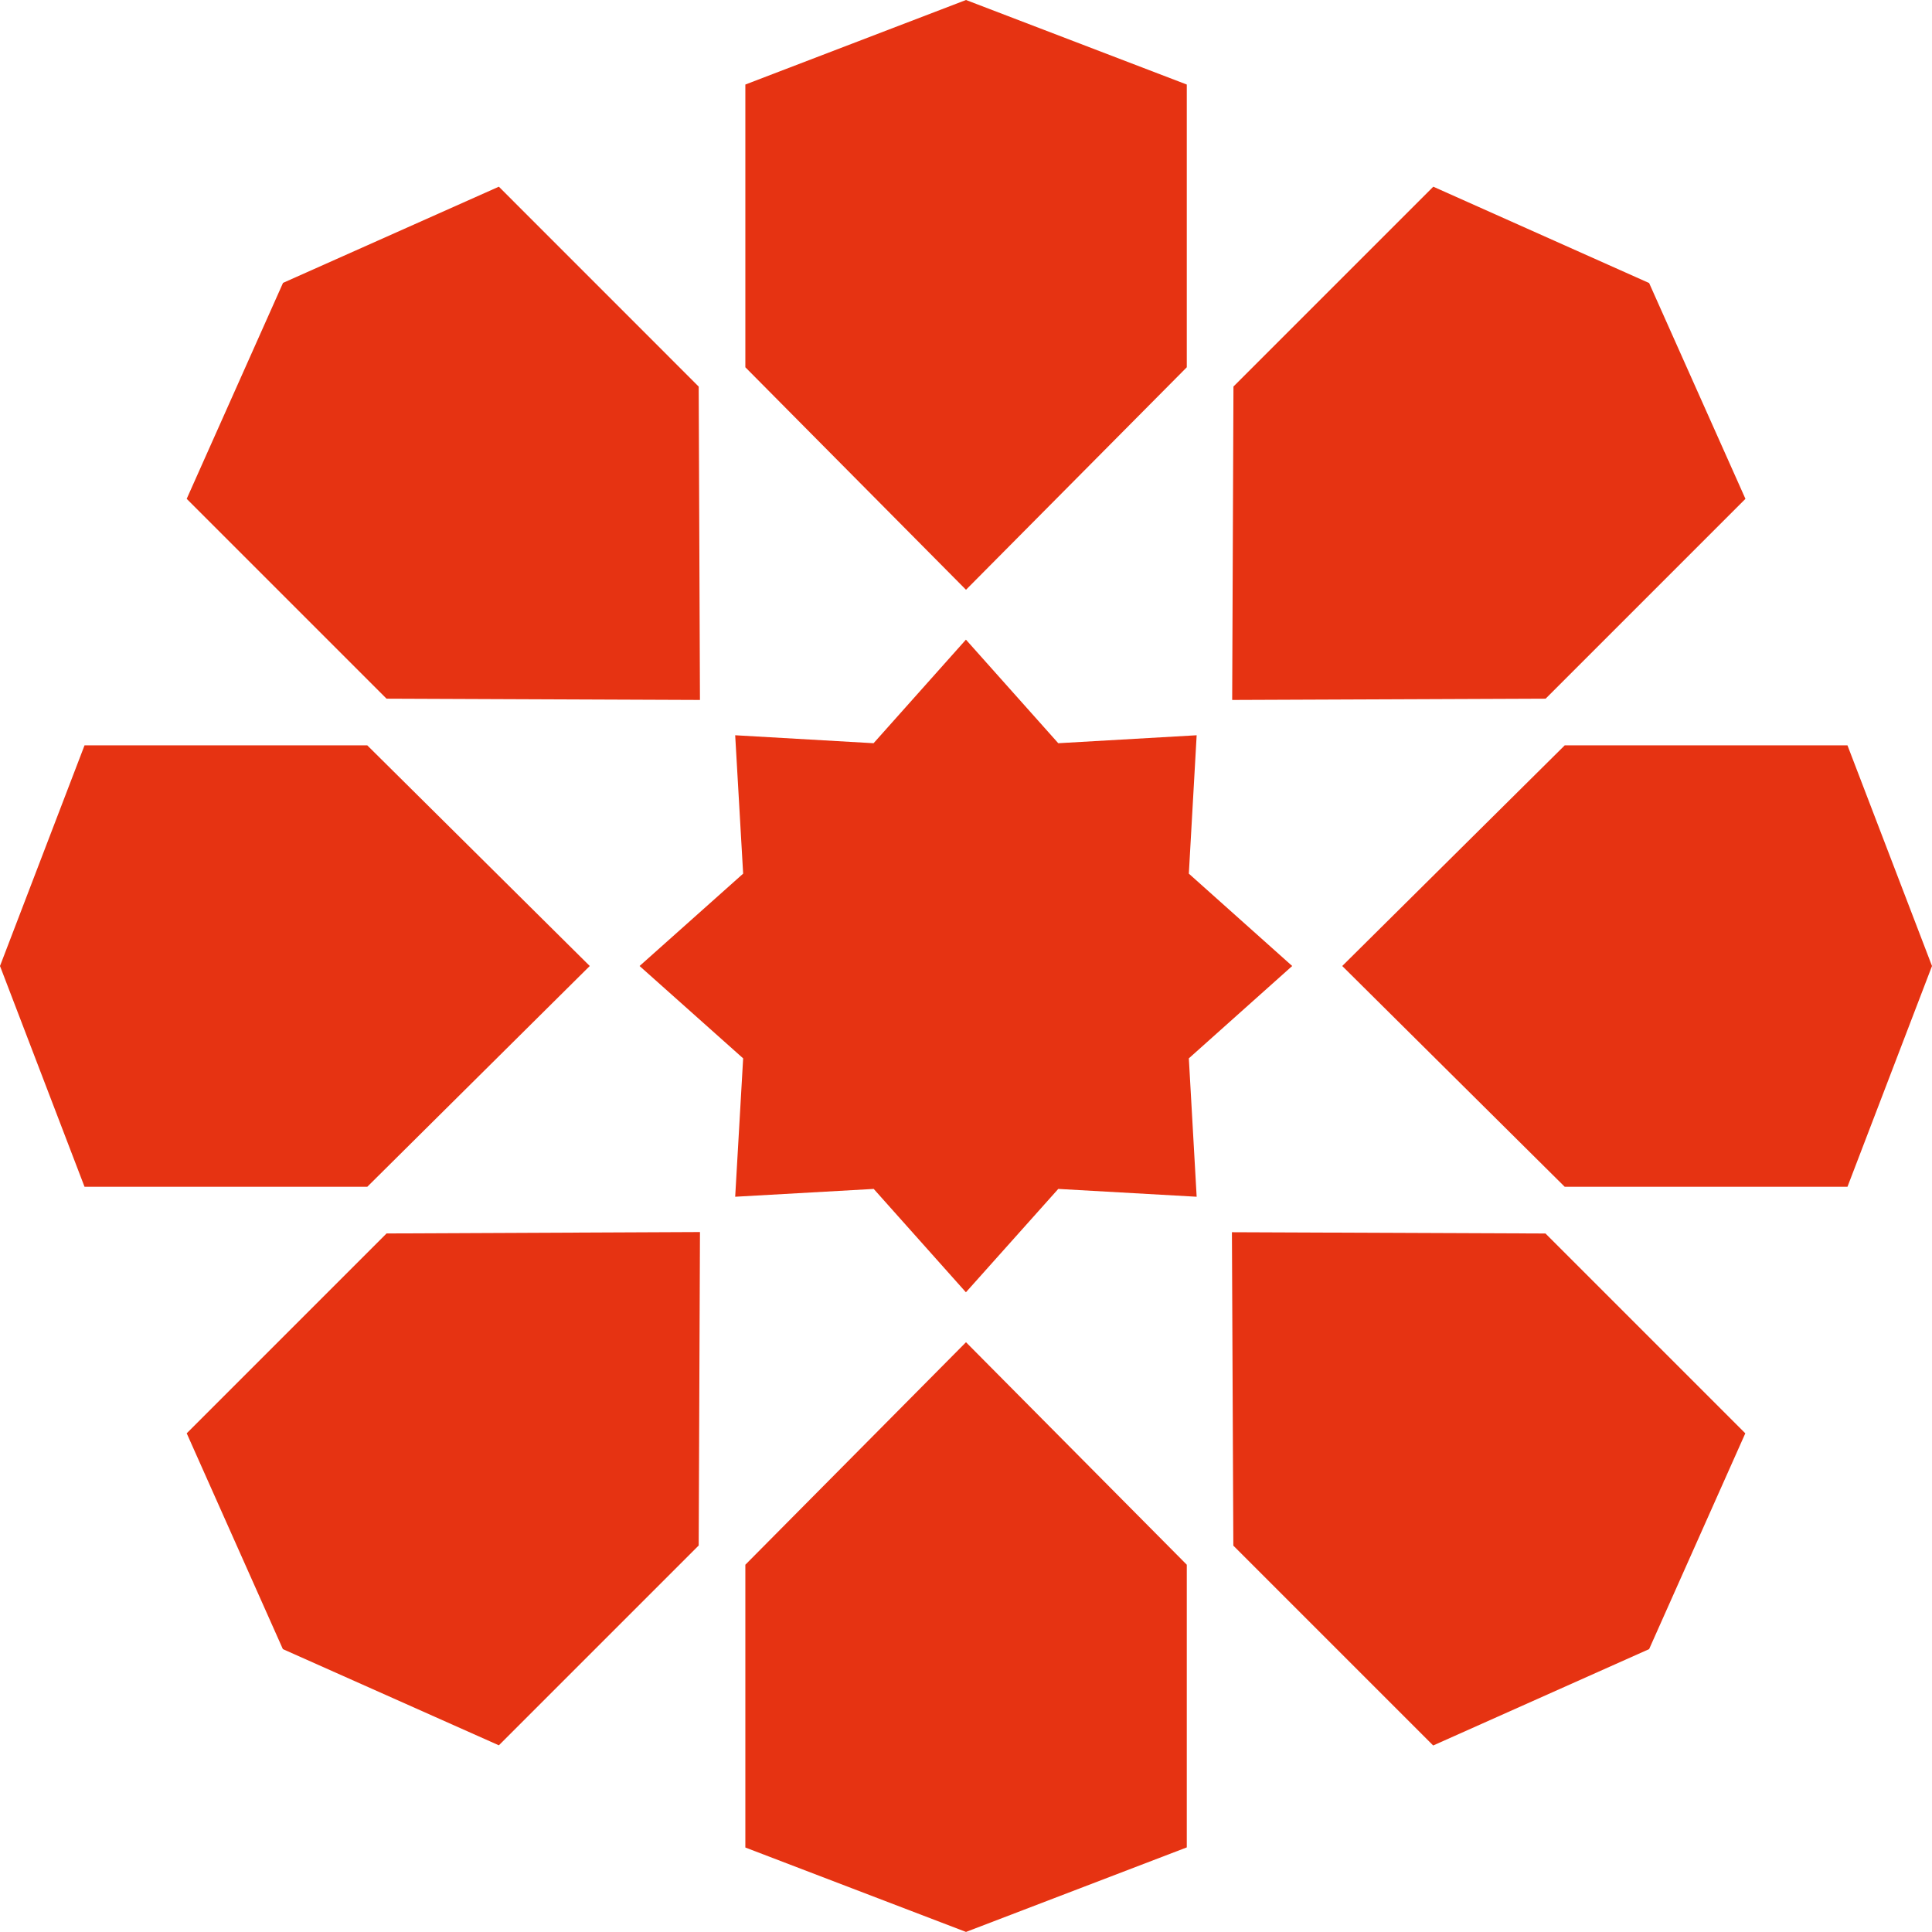
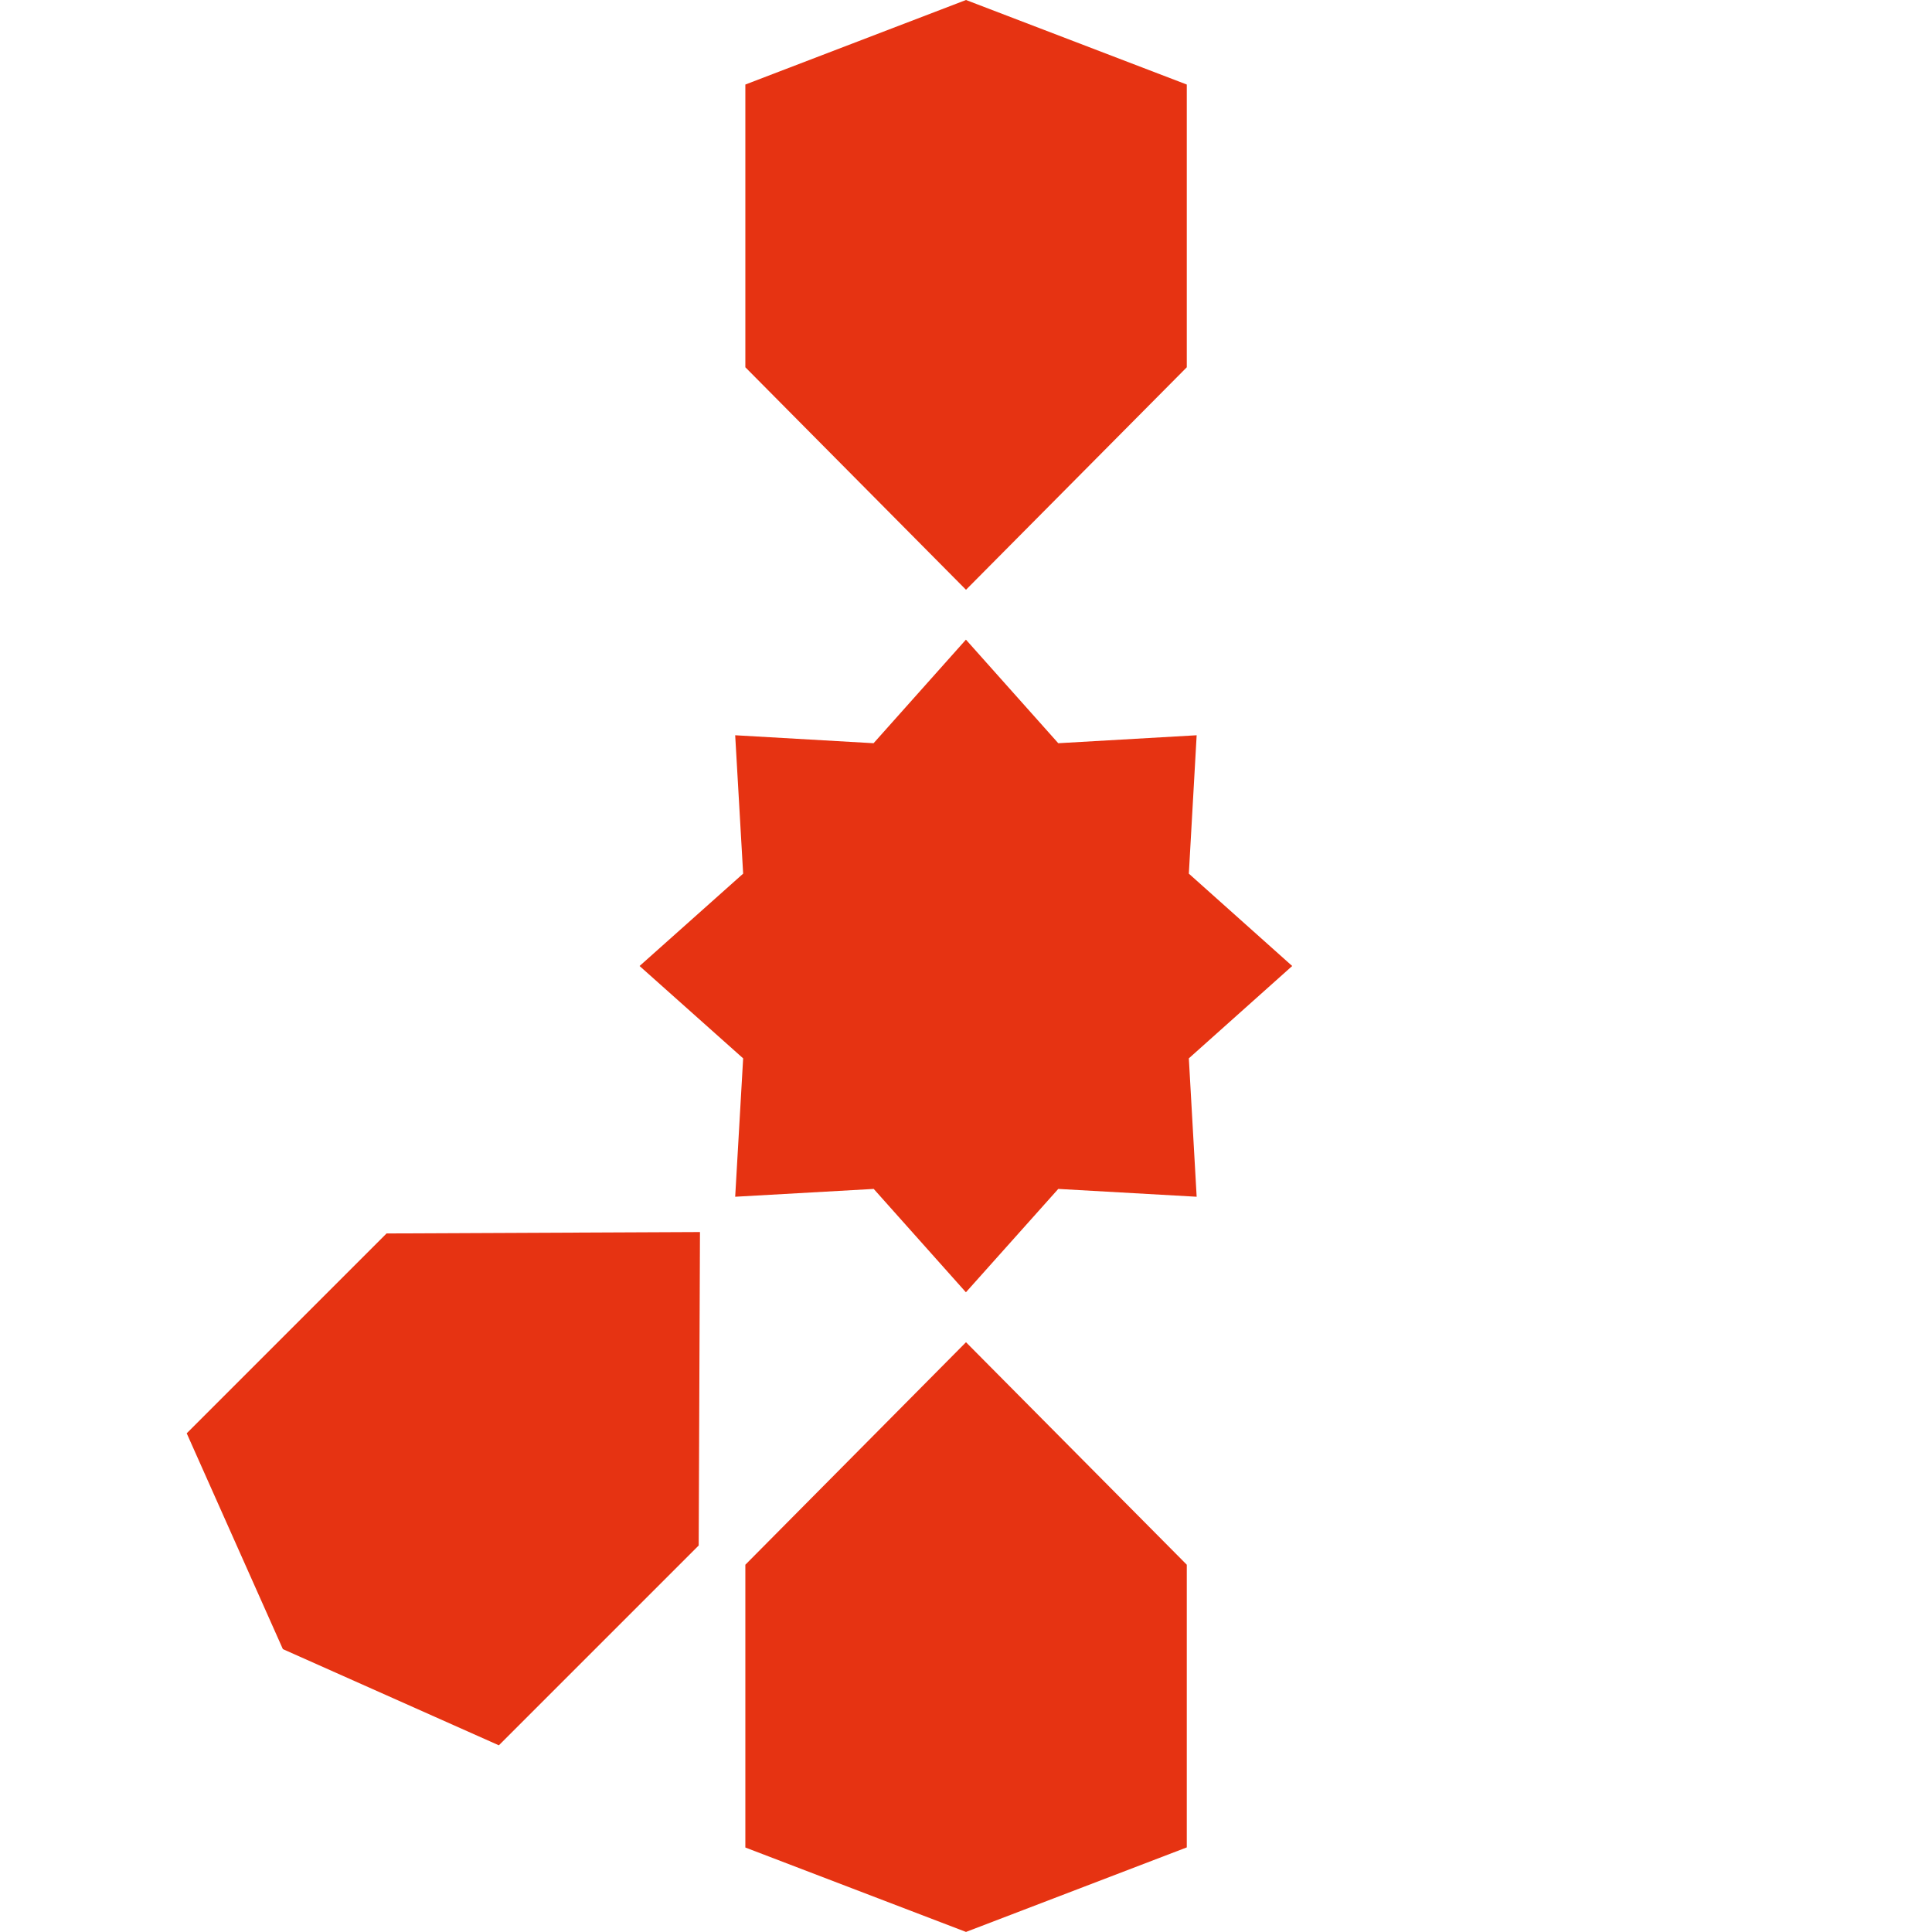
<svg xmlns="http://www.w3.org/2000/svg" id="Gruppe_168" data-name="Gruppe 168" width="112.146" height="112.146" viewBox="0 0 112.146 112.146">
  <path id="Pfad_18" data-name="Pfad 18" d="M132.208,0,119.4,4.907V21.319l12.808,12.915,12.816-12.915V4.907Z" transform="translate(-76.135)" fill="#e63312" />
  <path id="Pfad_19" data-name="Pfad 19" d="M130.9,45.02l-5.361,6.012-8.033-.462.462,8.033-6.012,5.361,6.012,5.361-.462,8.033,8.041-.454,5.352,6,5.361-6,8.033.454-.454-8.033,6-5.361h0l-6-5.361.454-8.033-8.033.462Z" transform="translate(-74.831 -7.891)" fill="#e63312" />
  <path id="Pfad_20" data-name="Pfad 20" d="M132.208,128.7l12.816-4.907V107.385L132.208,94.47,119.4,107.385V123.8Z" transform="translate(-76.135 -16.558)" fill="#e63312" />
-   <path id="Pfad_21" data-name="Pfad 21" d="M177.866,18.732,165.338,13.14l-11.6,11.6-.074,18.193,18.193-.074,11.6-11.6Z" transform="translate(-82.14 -2.303)" fill="#e63312" />
  <path id="Pfad_22" data-name="Pfad 22" d="M85.663,110.924,98.2,116.507l11.6-11.6.074-18.193-18.193.082-11.6,11.6Z" transform="translate(-69.243 -15.198)" fill="#e63312" />
-   <path id="Pfad_23" data-name="Pfad 23" d="M195.644,65.268,190.737,52.46H174.325L161.41,65.268l12.915,12.816h16.412Z" transform="translate(-83.498 -9.195)" fill="#e63312" />
-   <path id="Pfad_24" data-name="Pfad 24" d="M66.94,65.268l4.907,12.816H88.259l12.915-12.816L88.259,52.46H71.847Z" transform="translate(-66.94 -9.195)" fill="#e63312" />
-   <path id="Pfad_25" data-name="Pfad 25" d="M177.864,110.926,183.447,98.4l-11.6-11.6-18.2-.074.082,18.193,11.6,11.6Z" transform="translate(-82.138 -15.2)" fill="#e63312" />
-   <path id="Pfad_26" data-name="Pfad 26" d="M85.672,18.723,80.08,31.259l11.6,11.6,18.193.074L109.8,24.744,98.2,13.14Z" transform="translate(-69.243 -2.303)" fill="#e63312" />
</svg>